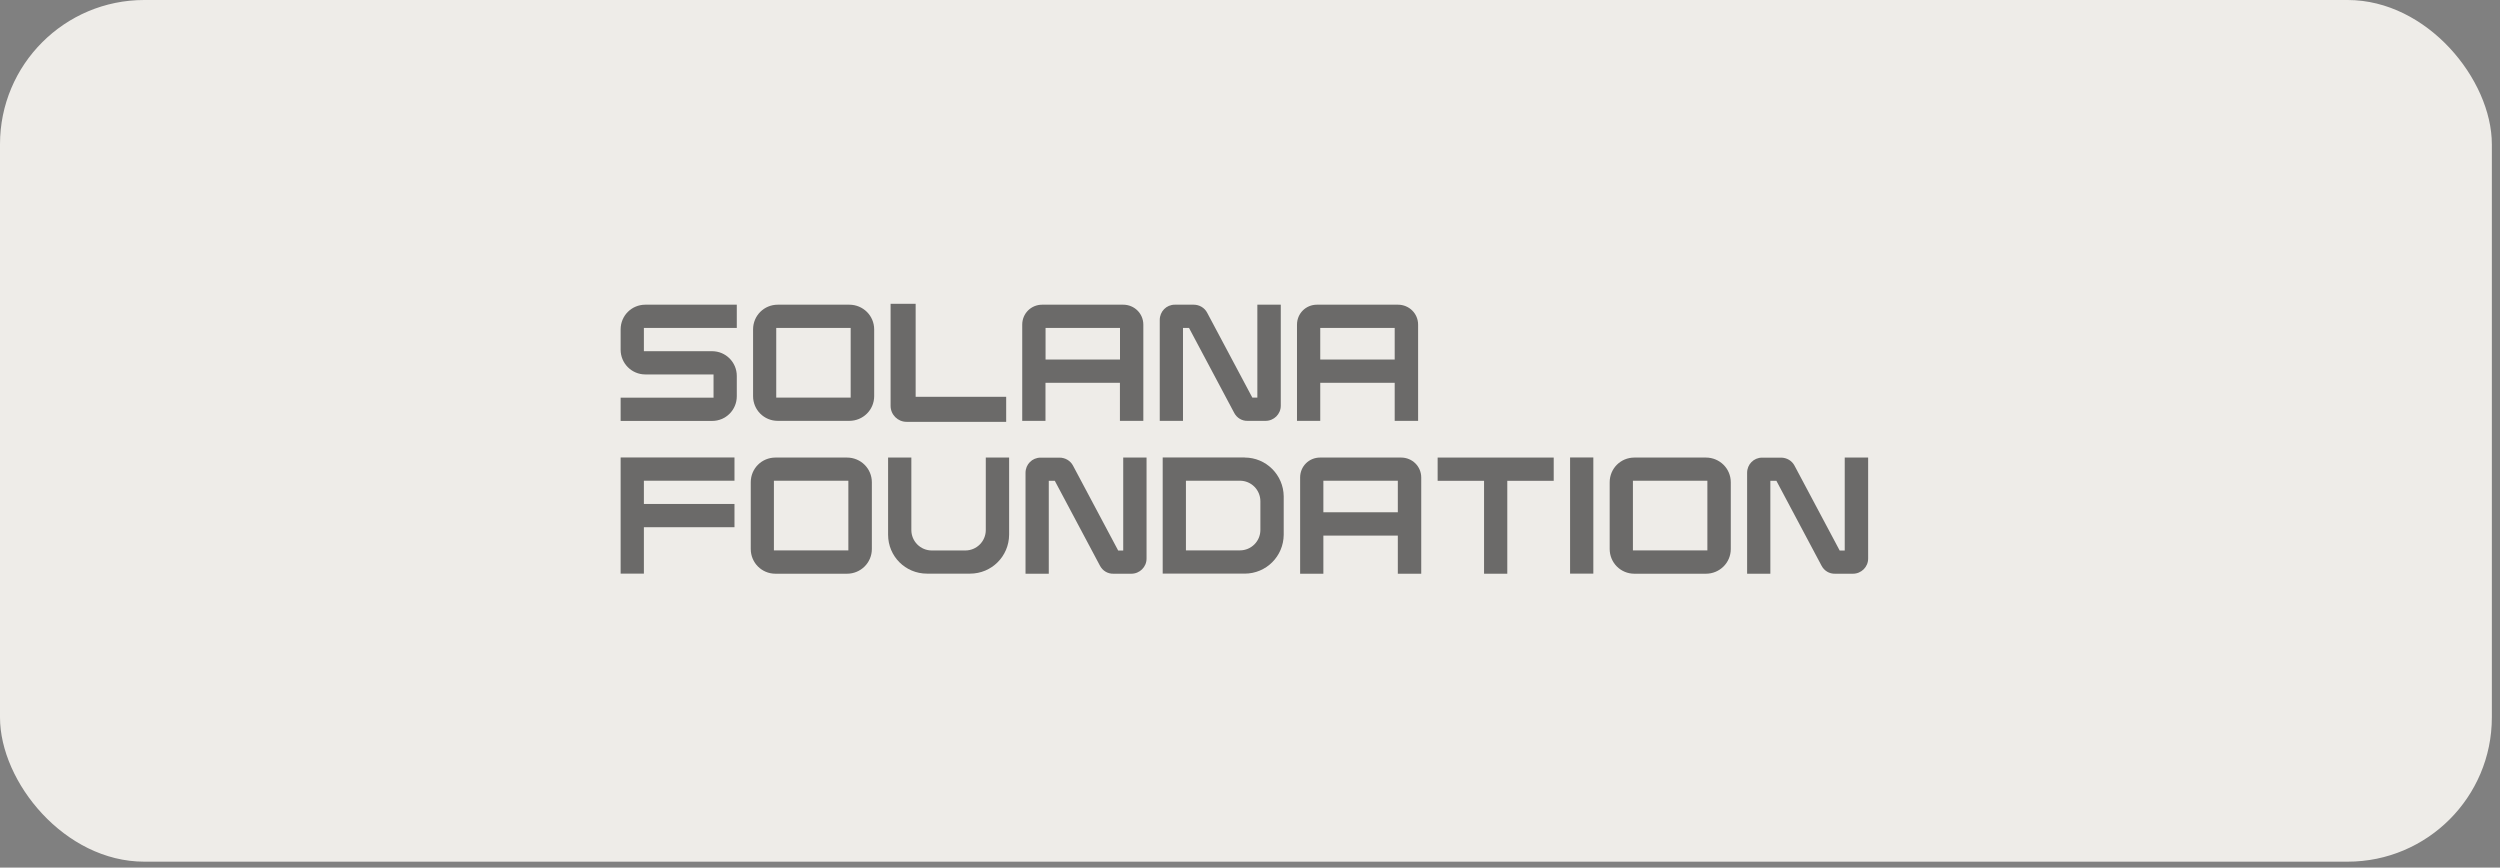
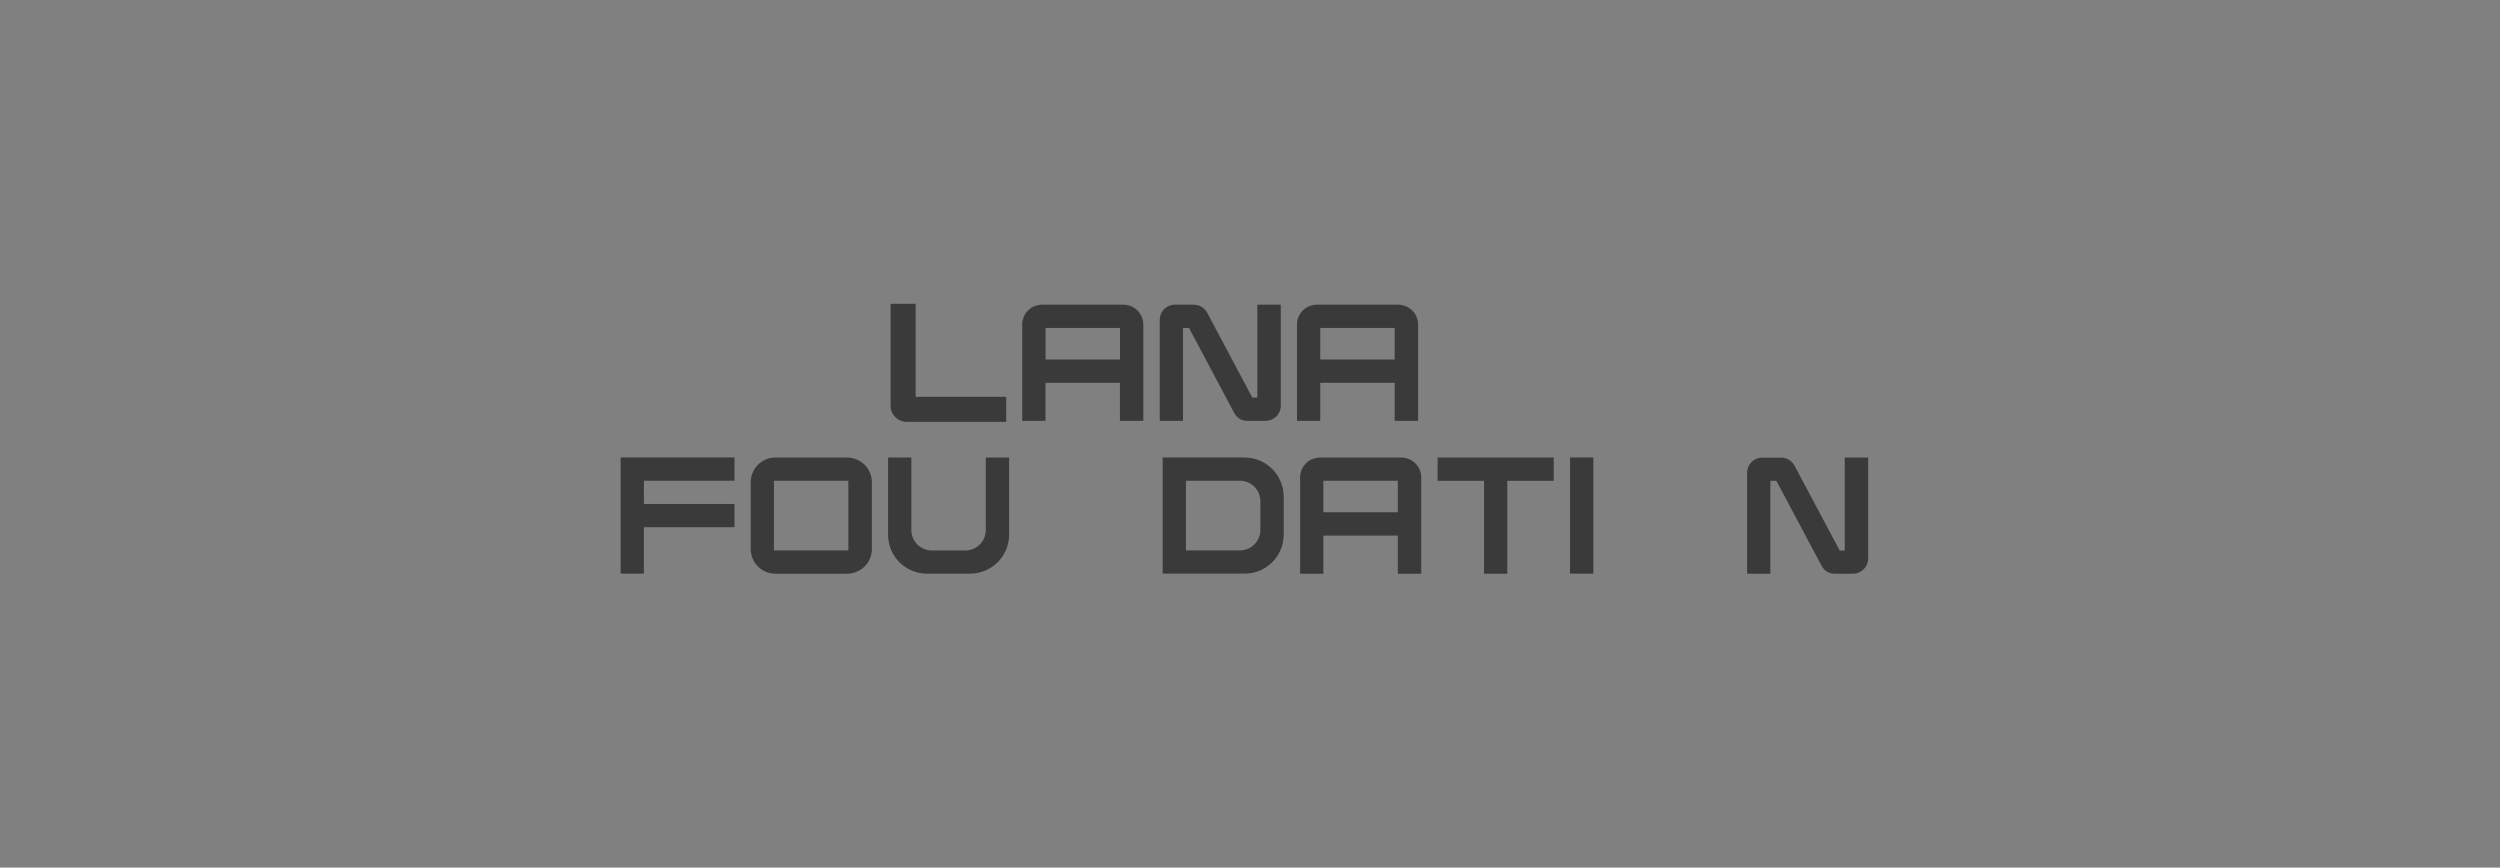
<svg xmlns="http://www.w3.org/2000/svg" width="219" height="76" viewBox="0 0 219 76" fill="none">
  <rect x="0" y="0" width="219" height="76" fill="#808080" stroke="none" />
-   <rect width="218.286" height="75.482" rx="12.637" fill="#EEECE8" />
  <g opacity="0.55">
-     <path d="M64.543 28.728H56.404V30.765H62.376C63.582 30.765 64.543 31.739 64.543 32.931V34.708C64.543 35.914 63.582 36.874 62.376 36.874H54.367V34.838H62.506V32.801H56.534C55.328 32.801 54.367 31.826 54.367 30.635V28.858C54.367 27.652 55.328 26.691 56.534 26.691H64.543V28.728Z" fill="black" />
-     <path d="M74.397 26.691C75.603 26.691 76.578 27.652 76.578 28.858V34.7C76.578 35.907 75.603 36.867 74.397 36.867H68.135C66.929 36.867 65.969 35.907 65.969 34.7V28.858C65.969 27.652 66.929 26.691 68.135 26.691H74.397ZM74.519 28.728H67.998V34.831H74.519V28.728Z" fill="black" />
    <path d="M80.204 34.758H88.141V36.953H79.417C78.644 36.953 78.016 36.325 78.016 35.552V26.611H80.211V34.765L80.204 34.758Z" fill="black" />
    <path d="M98.394 26.691C99.369 26.691 100.156 27.464 100.156 28.439V36.867H98.105V33.531H91.584V36.867H89.547V28.439C89.547 27.464 90.32 26.691 91.295 26.691H98.386H98.394ZM98.112 28.728H91.591V31.494H98.112V28.728Z" fill="black" />
    <path d="M110.144 26.691H112.196V35.545C112.196 36.275 111.596 36.867 110.867 36.867H109.292C108.794 36.882 108.346 36.607 108.115 36.167L104.158 28.728H103.63V36.867H101.594V28.027C101.594 27.284 102.179 26.691 102.908 26.691H104.569C105.053 26.691 105.515 26.951 105.746 27.392L109.704 34.831H110.144V26.691Z" fill="black" />
    <path d="M122.464 26.691C123.439 26.691 124.226 27.464 124.226 28.439V36.867H122.175V33.531H115.654V36.867H113.617V28.439C113.617 27.464 114.39 26.691 115.365 26.691H122.457H122.464ZM122.175 28.728H115.654V31.494H122.175V28.728Z" fill="black" />
    <path d="M64.341 42.111H56.404V44.147H64.341V46.184H56.404V50.25H54.367V40.074H64.341V42.111Z" fill="black" />
    <path d="M74.194 40.082C75.4 40.082 76.375 41.042 76.375 42.249V48.091C76.375 49.297 75.4 50.258 74.194 50.258H67.932C66.726 50.258 65.766 49.297 65.766 48.091V42.249C65.766 41.042 66.726 40.082 67.932 40.082H74.194ZM74.316 42.111H67.795V48.214H74.316V42.111Z" fill="black" />
    <path d="M86.348 40.082H88.399V46.842C88.384 48.734 86.868 50.251 84.975 50.251H81.206C79.314 50.251 77.797 48.734 77.797 46.842V40.082H79.834V46.43C79.834 47.419 80.635 48.221 81.624 48.221H84.564C85.553 48.221 86.355 47.419 86.355 46.43V40.082H86.348Z" fill="black" />
-     <path d="M98.387 40.082H100.438V48.936C100.438 49.666 99.838 50.258 99.109 50.258H97.534C97.036 50.272 96.588 49.998 96.357 49.557L92.4 42.119H91.873V50.258H89.836V41.418C89.836 40.674 90.421 40.089 91.158 40.089H92.819C93.302 40.089 93.765 40.349 93.996 40.79L97.953 48.228H98.394V40.089L98.387 40.082Z" fill="black" />
    <path d="M109.03 40.081C110.922 40.081 112.439 41.612 112.453 43.49V46.841C112.439 48.733 110.922 50.25 109.03 50.25H101.852V40.074H109.03V40.081ZM110.41 43.916C110.41 42.912 109.608 42.111 108.618 42.111H103.888V48.213H108.618C109.608 48.213 110.41 47.412 110.41 46.422V43.916Z" fill="black" />
    <path d="M122.737 40.082C123.712 40.082 124.5 40.855 124.5 41.83V50.258H122.449V46.921H115.927V50.258H113.891V41.83C113.891 40.855 114.663 40.082 115.638 40.082H122.73H122.737ZM122.449 42.111H115.927V44.877H122.449V42.111Z" fill="black" />
    <path d="M125.93 40.082H136.105V42.119H132.039V50.258H130.003V42.119H125.937V40.082H125.93Z" fill="black" />
    <path d="M139.576 50.25H137.539V40.074H139.576V50.25Z" fill="black" />
-     <path d="M149.436 40.082C150.642 40.082 151.617 41.042 151.617 42.249V48.091C151.617 49.297 150.642 50.258 149.436 50.258H143.174C141.968 50.258 141.008 49.297 141.008 48.091V42.249C141.008 41.042 141.968 40.082 143.174 40.082H149.436ZM149.566 42.111H143.044V48.214H149.566V42.111Z" fill="black" />
    <path d="M161.598 40.082H163.649V48.936C163.649 49.666 163.049 50.258 162.32 50.258H160.745C160.247 50.272 159.799 49.998 159.568 49.557L155.611 42.119H155.083V50.258H153.047V41.418C153.047 40.674 153.632 40.089 154.361 40.089H156.022C156.506 40.089 156.968 40.349 157.199 40.79L161.157 48.228H161.598V40.089V40.082Z" fill="black" />
  </g>
</svg>